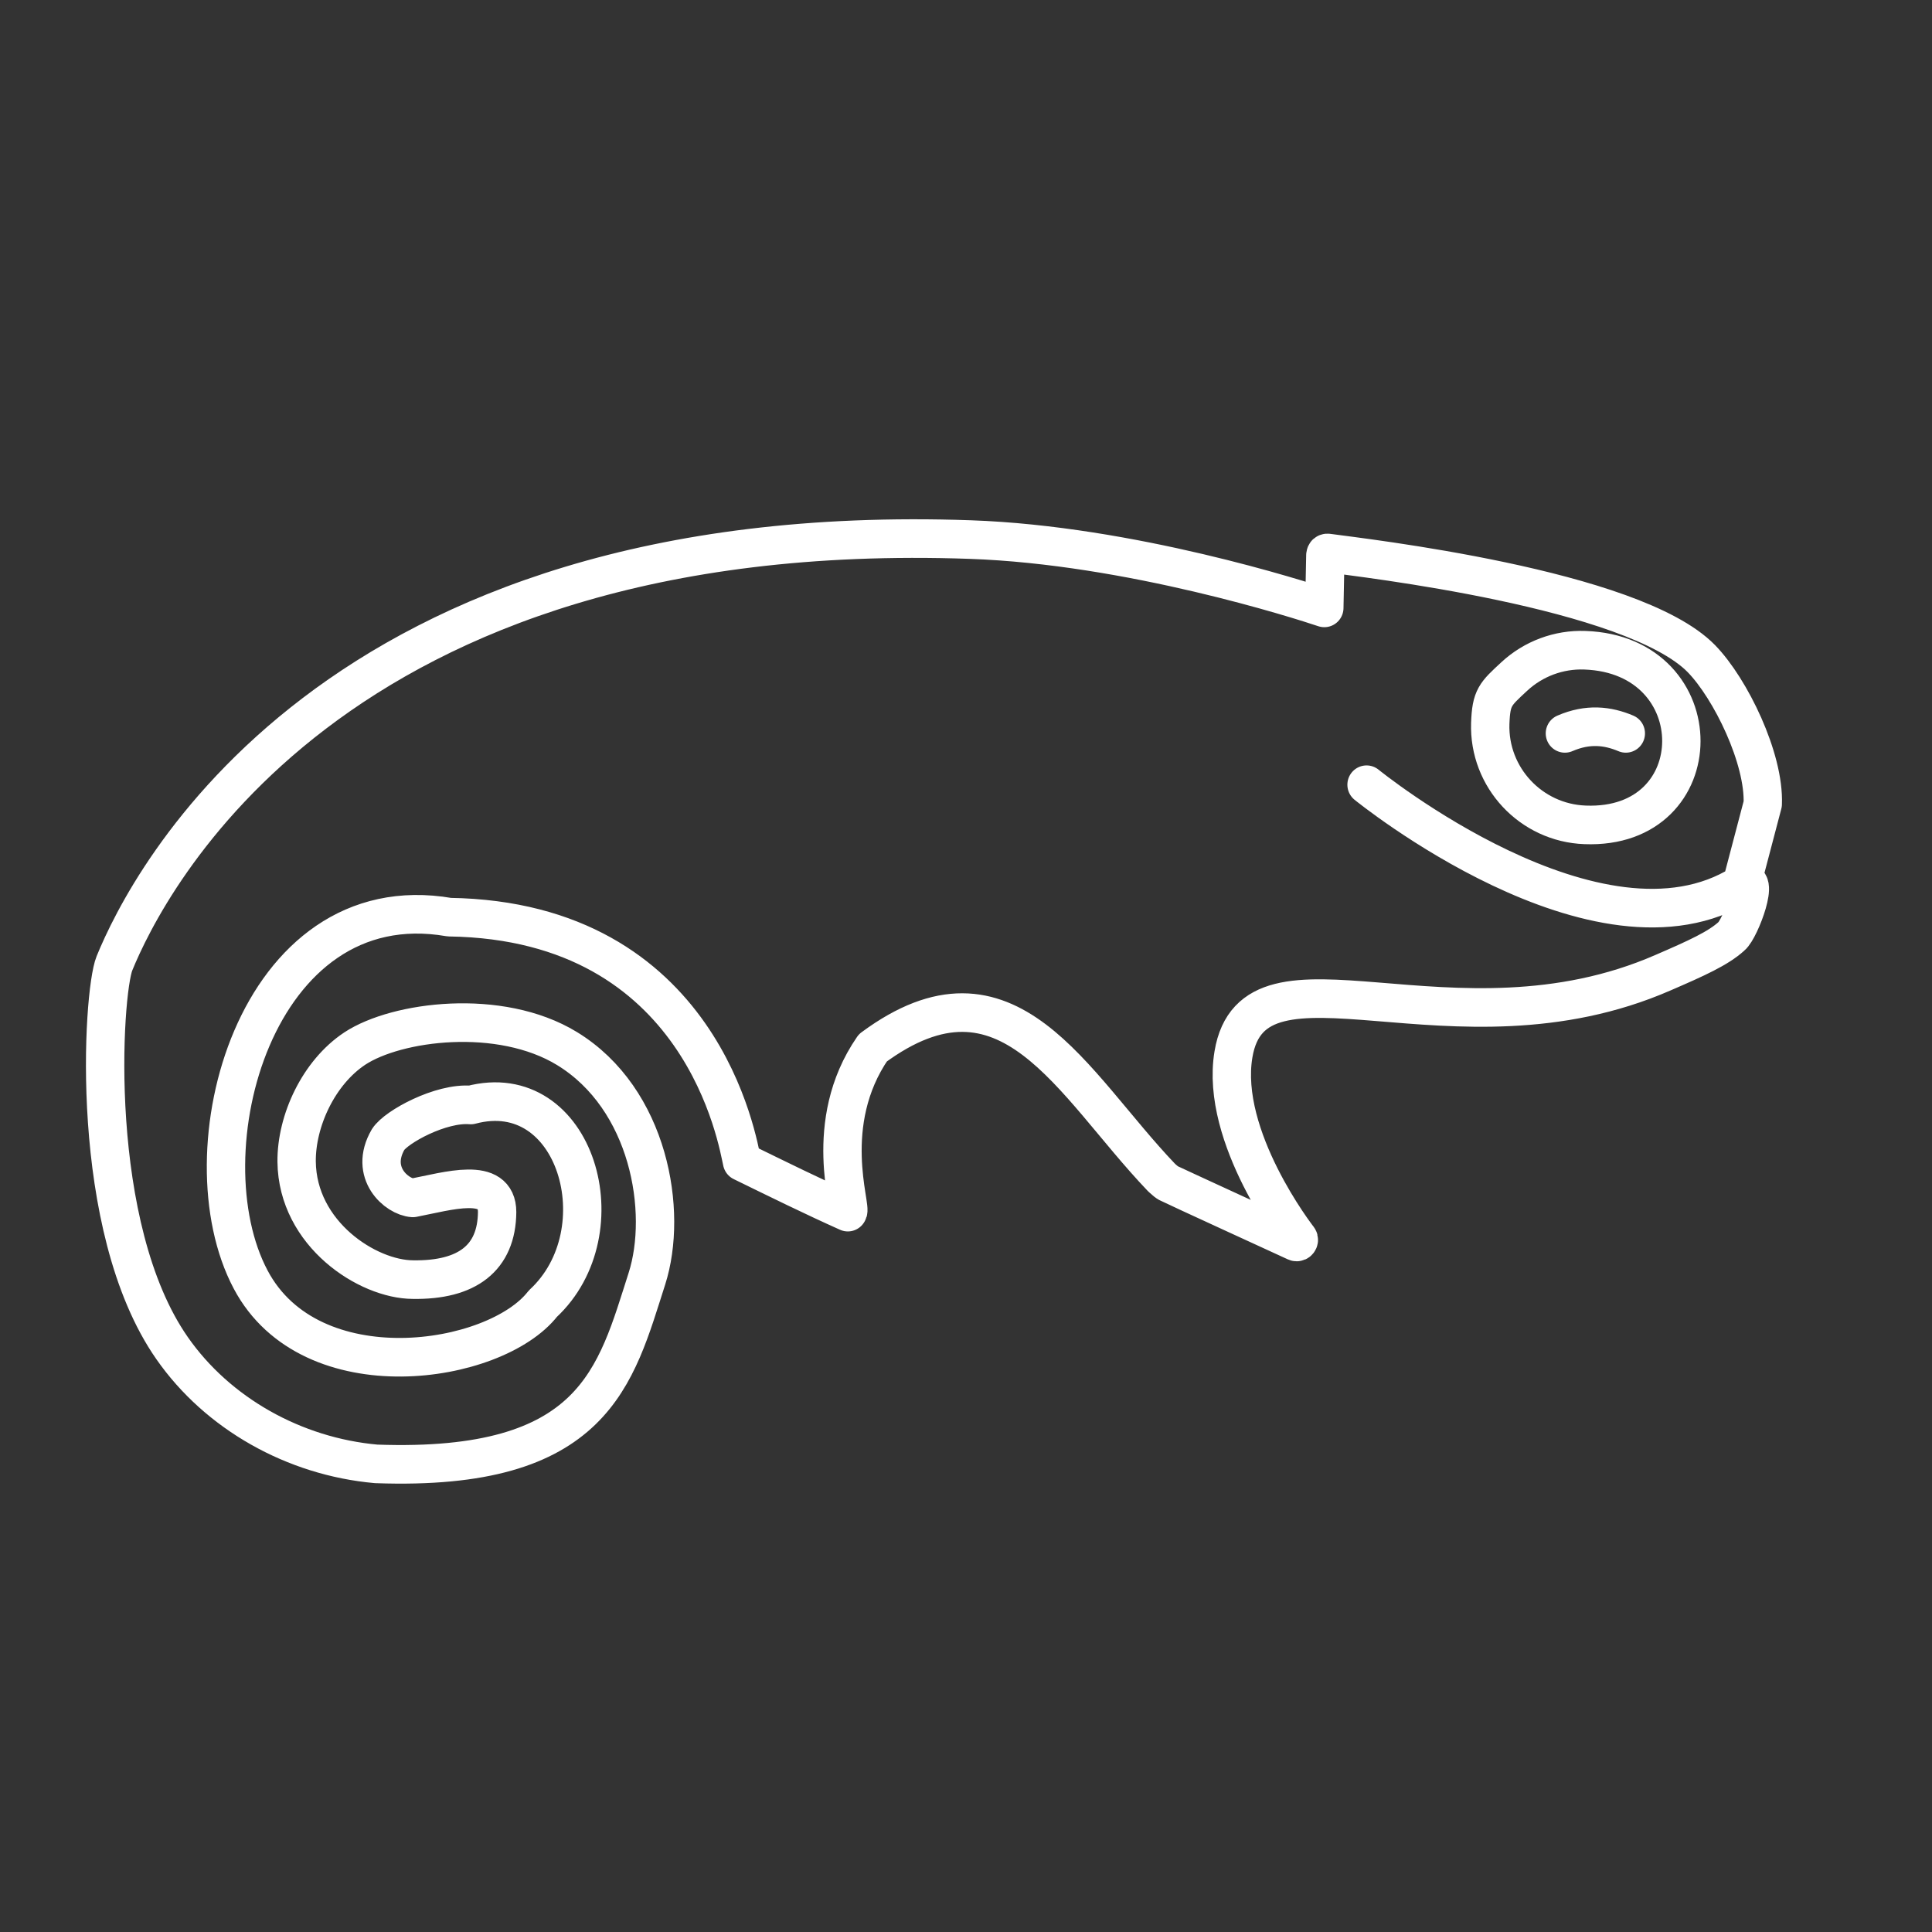
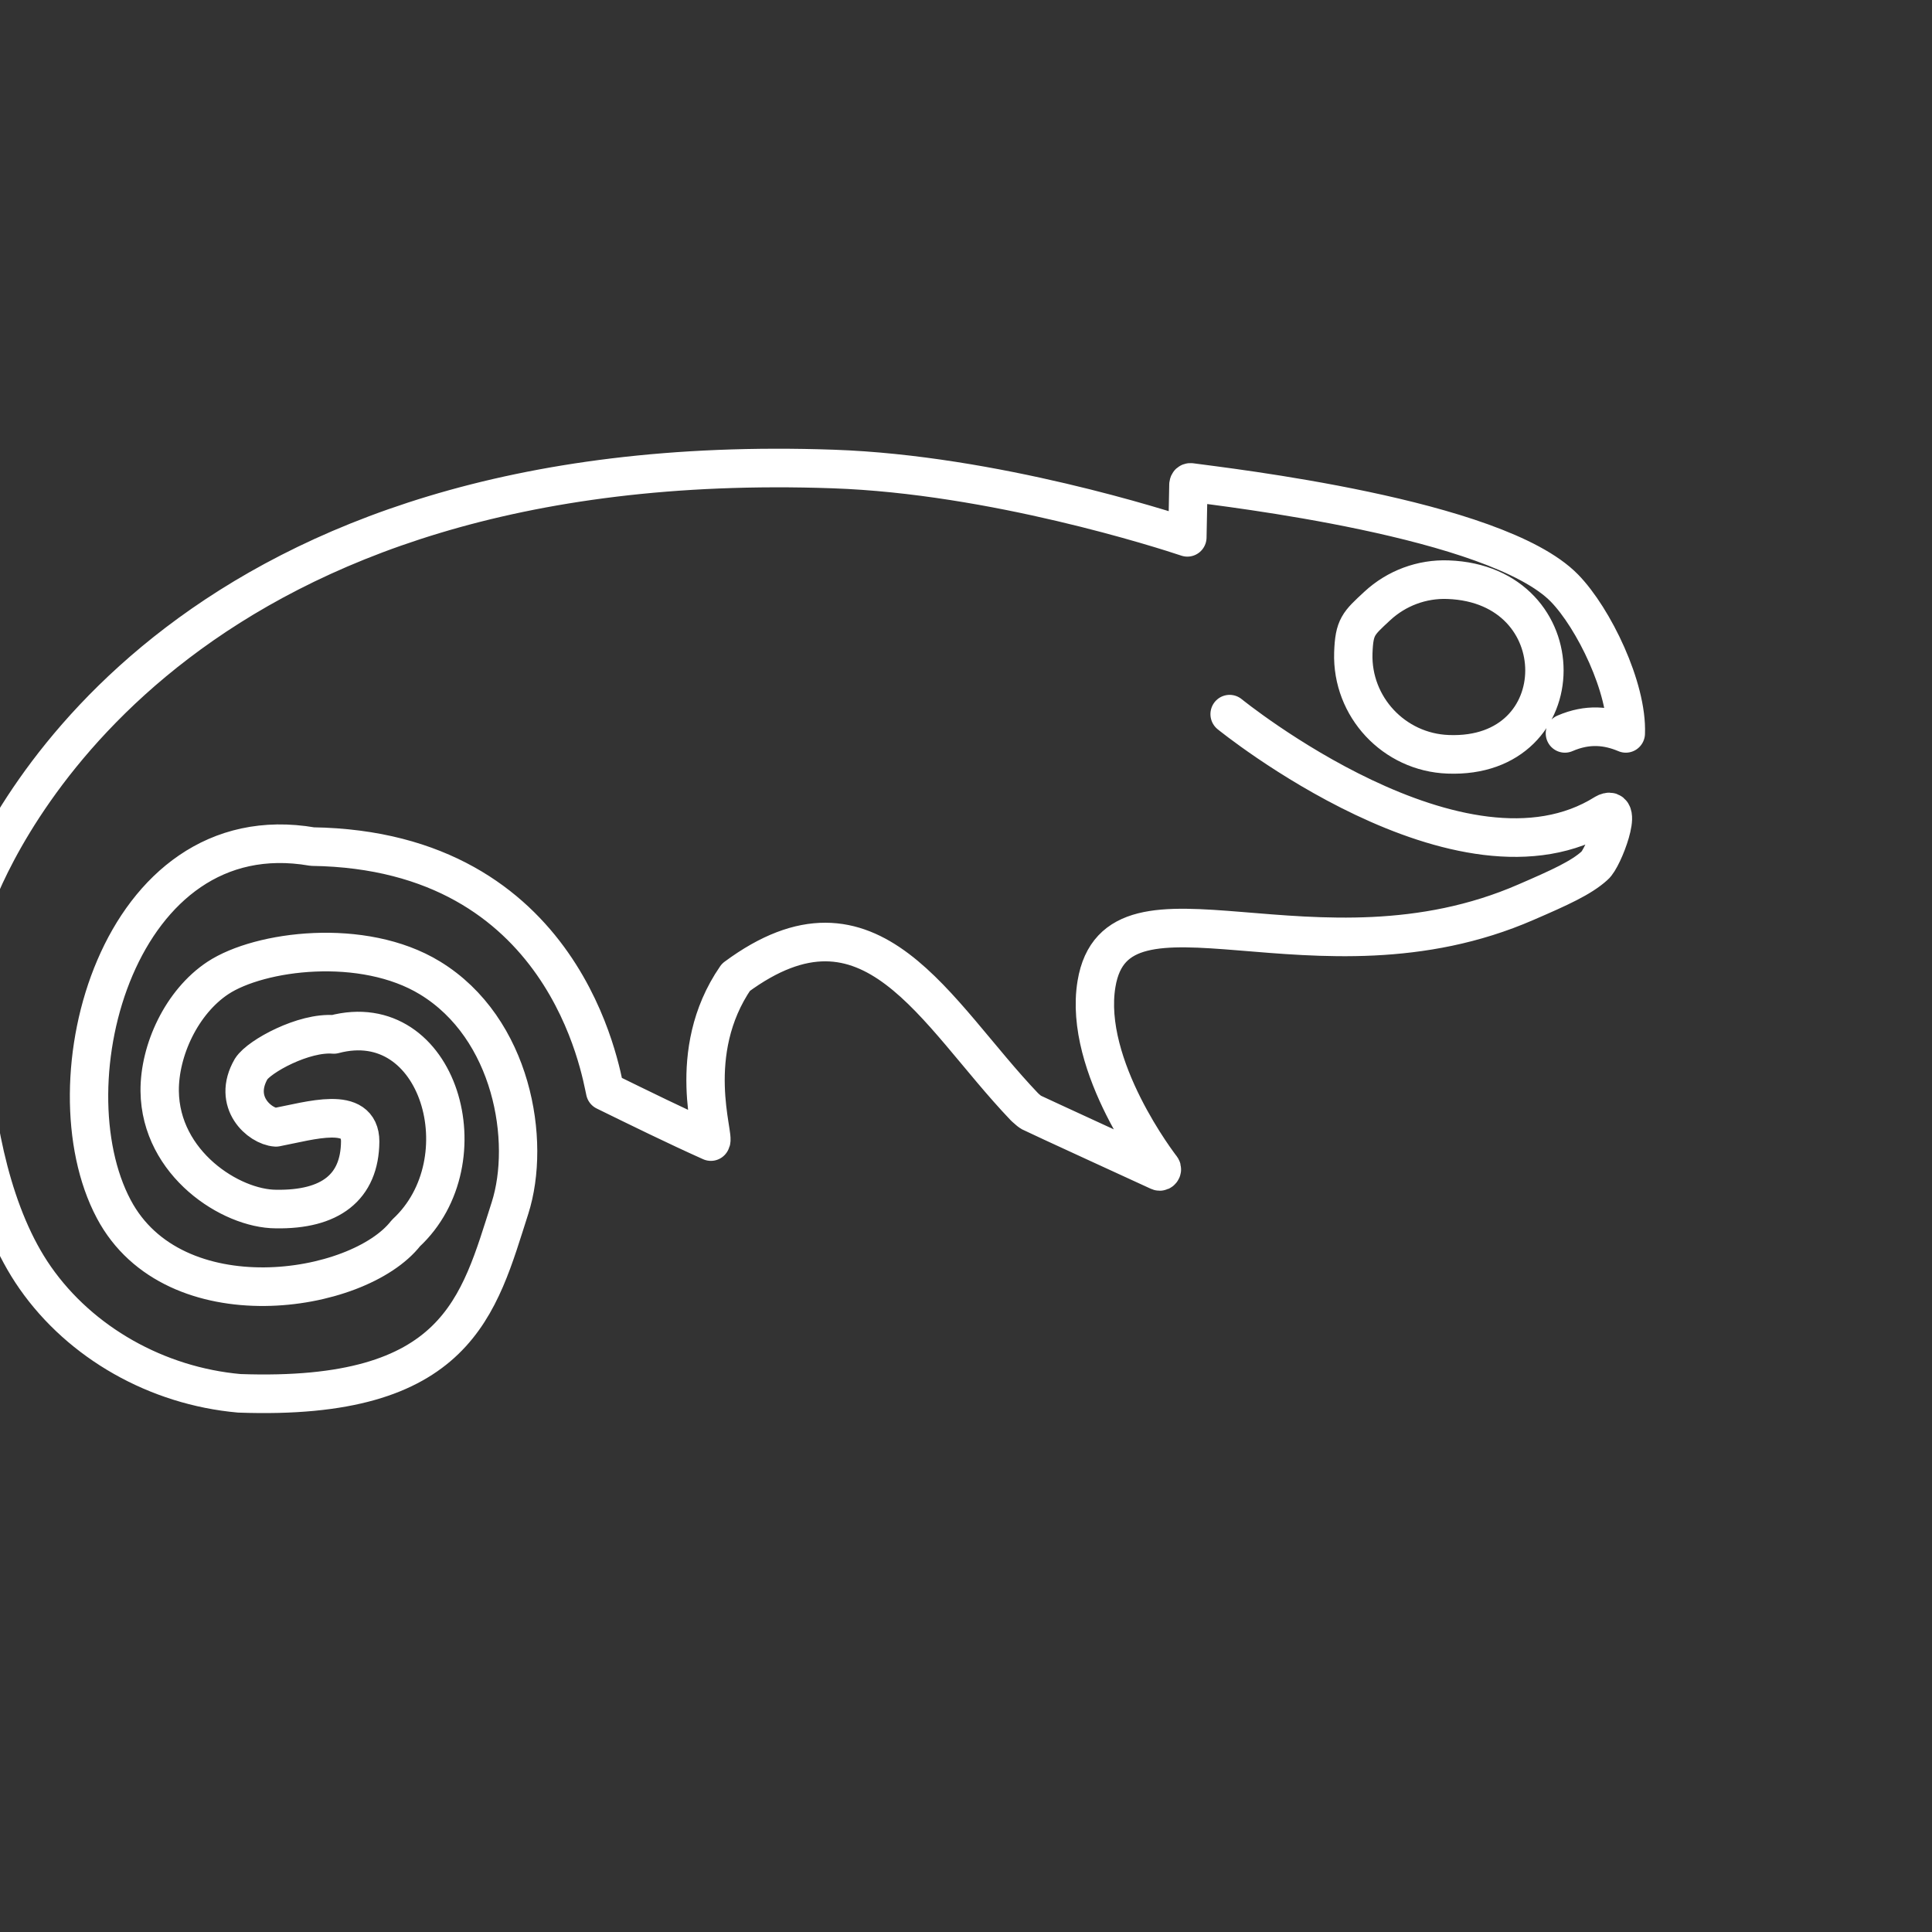
<svg xmlns="http://www.w3.org/2000/svg" version="1.1" viewBox="0 0 48 48">
  <rect x="0" y="0" width="48" height="48" fill="#333333" stroke="none" />
  <defs>
    <style>.cls-1{fill:none;stroke:#fff;stroke-linecap:round;stroke-linejoin:round;}</style>
  </defs>
  <g transform="matrix(.953 0 0 .959 .102 .527)" stroke-width="1">
-     <path class="cls-1" d="m40.69 18.45c0.6-0.258 1.113-0.199 1.588 0m3.023 3.896 0.547-2.068c0.046-1.174-0.835-2.983-1.6-3.764-1.793-1.822-8.866-2.616-9.737-2.737 0 0-0.028-0.006-0.048 0.012-0.015 0.015-0.018 0.043-0.018 0.043l-0.027 1.367c-0.612-0.204-5.062-1.627-9.232-1.77-16.69-0.581-21.47 8.93-22.31 10.98-0.311 0.763-0.701 6.833 1.505 9.97 1.185 1.688 3.176 2.806 5.319 2.996 5.714 0.205 6.243-2.279 7.058-4.798 0.559-1.738 0.062-4.662-2.085-5.963-1.748-1.059-4.438-0.713-5.529 0-0.944 0.621-1.527 1.871-1.518 2.931 0.021 1.879 1.855 3.052 3.031 3.056 1.413 0.023 2.186-0.559 2.196-1.75 0-0.942-1.288-0.54-2.196-0.367-0.423-0.028-1.15-0.648-0.645-1.514 0.21-0.327 1.375-0.959 2.154-0.893 2.746-0.726 3.911 3.281 1.879 5.148-1.246 1.591-6.048 2.316-7.616-0.623-1.759-3.289 0.117-10.26 5.177-9.391 6.622 0.097 7.522 5.872 7.632 6.336 0.907 0.441 1.851 0.903 2.758 1.306 0.125-0.093-0.708-2.296 0.652-4.256 3.531-2.594 5.179 0.914 7.518 3.351 0 0 0.055 0.053 0.086 0.077 0.032 0.027 0.053 0.048 0.101 0.075 0.08 0.044 3.322 1.522 3.322 1.522s0.038 0.018 0.066-0.017c0.029-0.035 0.002-0.069 0.002-0.069-0.021-0.024-2.054-2.626-1.694-4.769 0.534-3.188 5.723 0.256 11.2-2.118 0.875-0.376 1.433-0.627 1.784-0.943 0.23-0.186 0.78-1.649 0.266-1.353-3.724 2.321-9.78-2.573-9.78-2.573m3.225-1.589c0.024-0.674 0.13-0.758 0.626-1.215 0.5-0.46 1.162-0.705 1.841-0.68 3.363 0.118 3.342 4.655 5e-3 4.524-1.411-0.051-2.519-1.23-2.472-2.629z" stroke-width="1" />
+     <path class="cls-1" d="m40.69 18.45c0.6-0.258 1.113-0.199 1.588 0c0.046-1.174-0.835-2.983-1.6-3.764-1.793-1.822-8.866-2.616-9.737-2.737 0 0-0.028-0.006-0.048 0.012-0.015 0.015-0.018 0.043-0.018 0.043l-0.027 1.367c-0.612-0.204-5.062-1.627-9.232-1.77-16.69-0.581-21.47 8.93-22.31 10.98-0.311 0.763-0.701 6.833 1.505 9.97 1.185 1.688 3.176 2.806 5.319 2.996 5.714 0.205 6.243-2.279 7.058-4.798 0.559-1.738 0.062-4.662-2.085-5.963-1.748-1.059-4.438-0.713-5.529 0-0.944 0.621-1.527 1.871-1.518 2.931 0.021 1.879 1.855 3.052 3.031 3.056 1.413 0.023 2.186-0.559 2.196-1.75 0-0.942-1.288-0.54-2.196-0.367-0.423-0.028-1.15-0.648-0.645-1.514 0.21-0.327 1.375-0.959 2.154-0.893 2.746-0.726 3.911 3.281 1.879 5.148-1.246 1.591-6.048 2.316-7.616-0.623-1.759-3.289 0.117-10.26 5.177-9.391 6.622 0.097 7.522 5.872 7.632 6.336 0.907 0.441 1.851 0.903 2.758 1.306 0.125-0.093-0.708-2.296 0.652-4.256 3.531-2.594 5.179 0.914 7.518 3.351 0 0 0.055 0.053 0.086 0.077 0.032 0.027 0.053 0.048 0.101 0.075 0.08 0.044 3.322 1.522 3.322 1.522s0.038 0.018 0.066-0.017c0.029-0.035 0.002-0.069 0.002-0.069-0.021-0.024-2.054-2.626-1.694-4.769 0.534-3.188 5.723 0.256 11.2-2.118 0.875-0.376 1.433-0.627 1.784-0.943 0.23-0.186 0.78-1.649 0.266-1.353-3.724 2.321-9.78-2.573-9.78-2.573m3.225-1.589c0.024-0.674 0.13-0.758 0.626-1.215 0.5-0.46 1.162-0.705 1.841-0.68 3.363 0.118 3.342 4.655 5e-3 4.524-1.411-0.051-2.519-1.23-2.472-2.629z" stroke-width="1" />
  </g>
</svg>